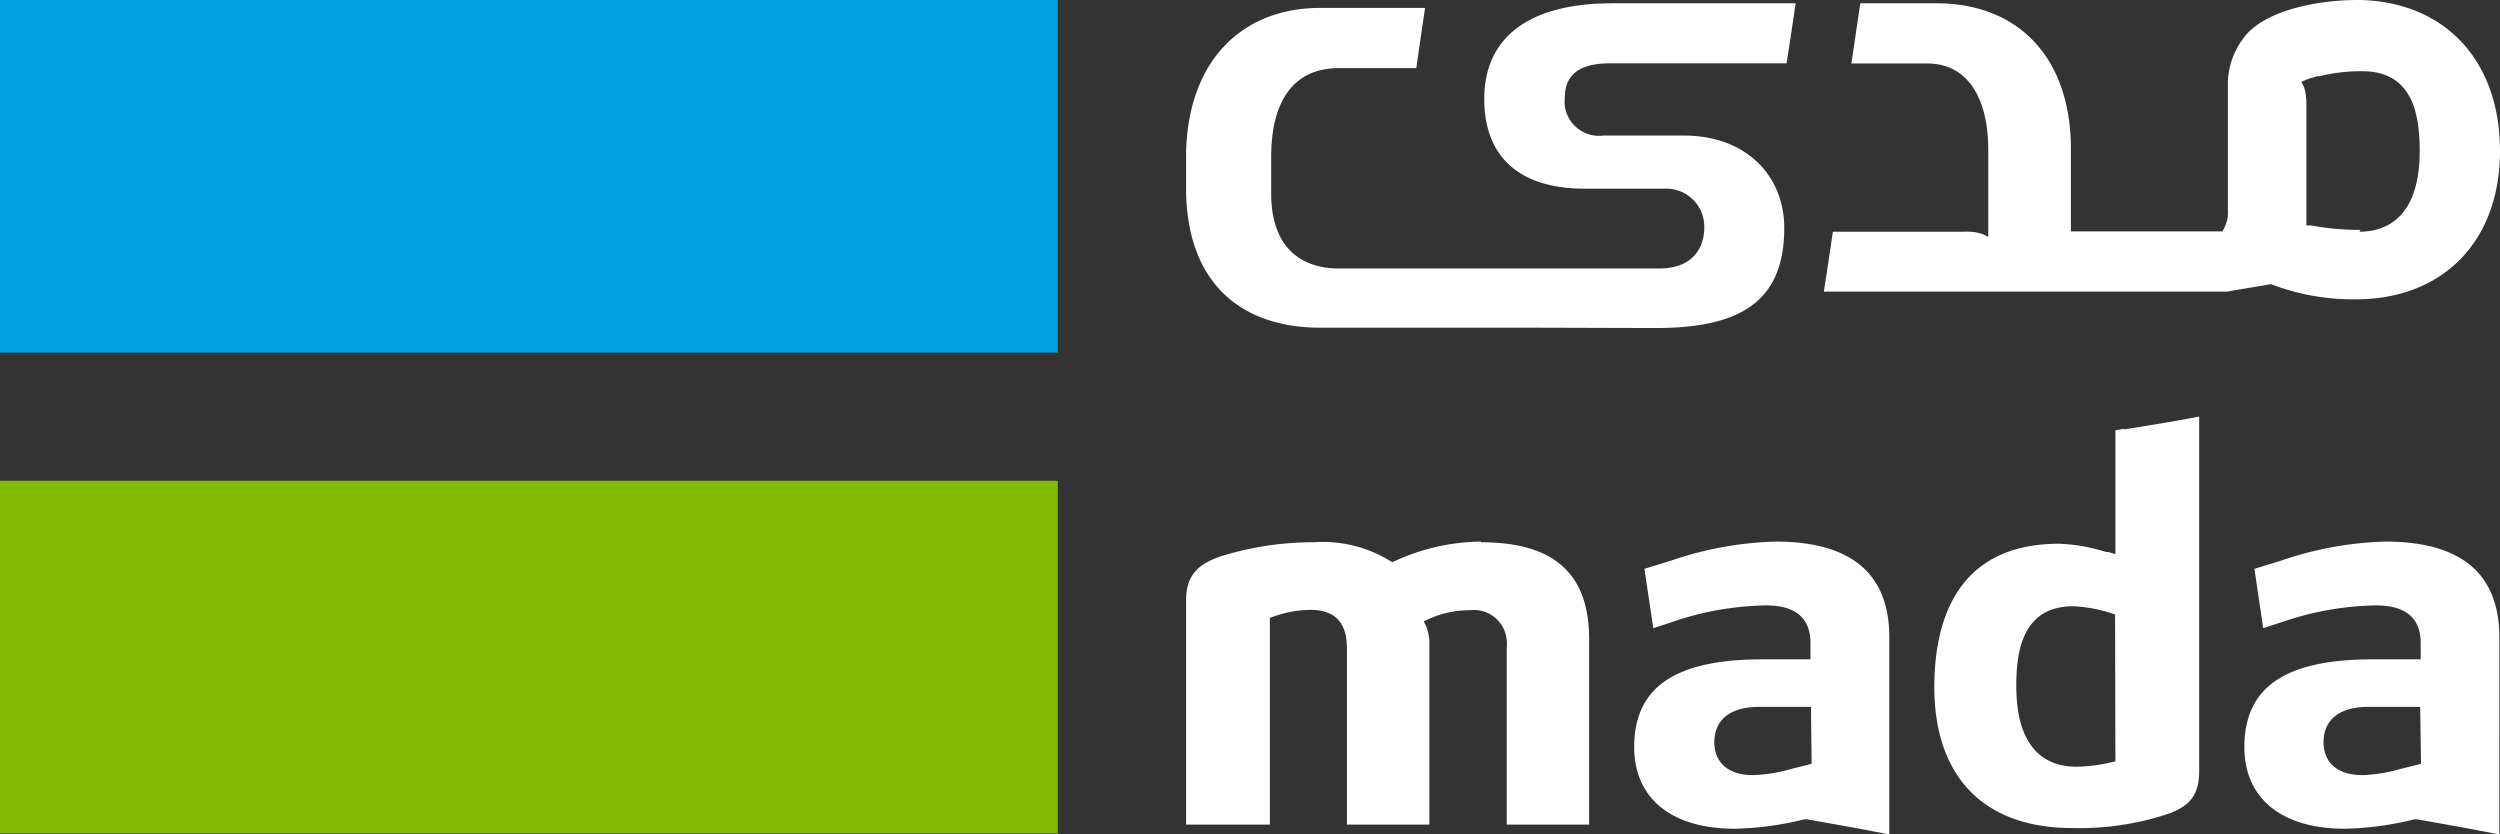
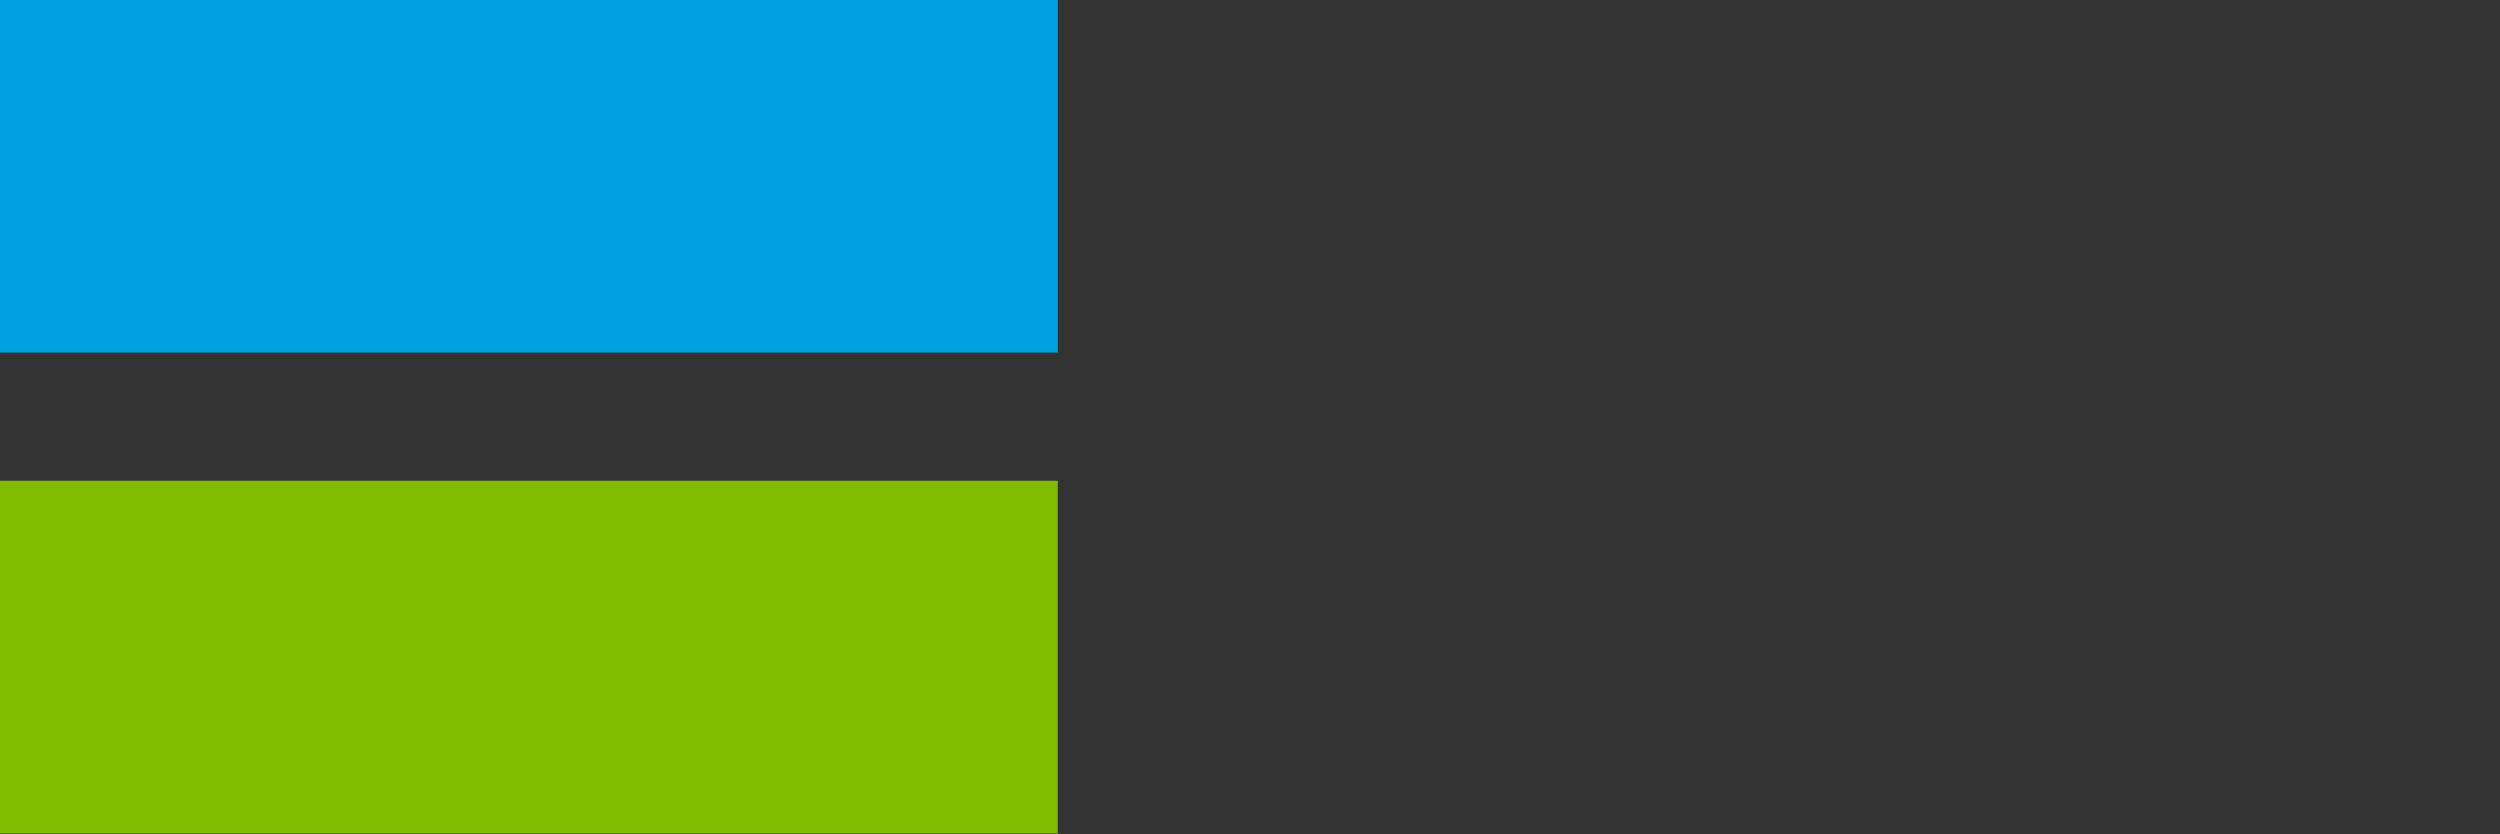
<svg xmlns="http://www.w3.org/2000/svg" id="logo" width="151.59" height="50.6" viewBox="0 0 151.59 50.6">
  <rect x="0" y="0" width="151.59" height="50.6" fill="#333333" stroke="none" />
  <path id="Path_1" data-name="Path 1" d="M0,29.15H64.14V50.54H0Z" fill="#82bc00" />
  <path id="Path_2" data-name="Path 2" d="M0,0H64.14V21.38H0Z" fill="#00a1df" />
-   <path id="Path_3" data-name="Path 3" d="M128.27,46.17l-.28.06a9.71,9.71,0,0,1-2.08.26c-1.67,0-3.65-.85-3.65-4.9,0-2.08.36-4.83,3.46-4.83h0a8.9,8.9,0,0,1,2.29.42l.24.08ZM128.79,26l-.52.09V33.6l-.44-.13h-.13a10.59,10.59,0,0,0-2.84-.5c-6.25,0-7.57,4.73-7.57,8.69,0,5.43,3,8.55,8.36,8.55a17.17,17.17,0,0,0,5.6-.79c1.54-.49,2.1-1.2,2.1-2.7V25.26c-1.5.29-3,.53-4.55.78m18,20.27-.26.07-1,.25a9.44,9.44,0,0,1-2.3.37c-1.47,0-2.35-.73-2.35-2,0-.8.36-2.14,2.76-2.14h3.1Zm-2.18-13.47A21.14,21.14,0,0,0,138.3,34l-1.6.49.53,3.6,1.56-.51a18.33,18.33,0,0,1,5.19-.87c.7,0,2.8,0,2.8,2.27v1h-2.92c-5.3,0-7.77,1.69-7.77,5.32,0,3.11,2.26,4.95,6.08,4.95a18.81,18.81,0,0,0,4.23-.57h.15l.47.08c1.49.27,3,.53,4.53.84V38.64c0-3.85-2.32-5.8-6.89-5.8M109.85,46.31l-.26.07-1,.25a9.28,9.28,0,0,1-2.29.37c-1.47,0-2.35-.73-2.35-2,0-.8.36-2.14,2.76-2.14h3.1Zm-2.18-13.47A21.2,21.2,0,0,0,101.31,34l-1.6.49.54,3.6,1.55-.51a18.33,18.33,0,0,1,5.2-.87c.68,0,2.78,0,2.78,2.27v1h-2.91c-5.3,0-7.78,1.69-7.78,5.32,0,3.11,2.27,4.95,6.08,4.95a19,19,0,0,0,4.24-.57h.15l.47.08c1.49.27,3,.53,4.53.84V38.64c0-3.86-2.32-5.8-6.89-5.8m-17.89,0A12.77,12.77,0,0,0,84.62,34l-.19.09L84.27,34a7.82,7.82,0,0,0-4.64-1.12,18.71,18.71,0,0,0-5.46.81c-1.62.5-2.25,1.27-2.25,2.73V50H77V37.46l.24-.08a6.81,6.81,0,0,1,2.23-.4c1.47,0,2.2.77,2.2,2.3V50h5V39.06A2.89,2.89,0,0,0,86.49,38l-.16-.33.34-.15A6,6,0,0,1,89.14,37a2,2,0,0,1,2.22,1.79,2.18,2.18,0,0,1,0,.51V50h5V38.77c0-4-2.14-5.89-6.56-5.89m53.33-18.94a16.38,16.38,0,0,1-3-.27h-.28V6.28a3.35,3.35,0,0,0-.14-1l-.16-.31.32-.15a1.17,1.17,0,0,0,.24-.09h.06l.33-.11h.15a10.41,10.41,0,0,1,2.61-.3h0c3.1,0,3.46,2.75,3.46,4.84,0,4-2,4.89-3.65,4.89M143.1,0H143c-2.91,0-5.91.79-7,2.36a4.61,4.61,0,0,0-.91,2.84h0v7.55a2,2,0,0,1-.16.94l-.16.34h-9.2V8.78h0c-.11-5.54-3.4-8.58-8.14-8.58H112.8l-.54,3.65h4.61c2.42,0,3.69,2.07,3.69,5.23v5.28l-.33-.16a2.88,2.88,0,0,0-1.09-.15h-8c-.15,1-.34,2.31-.55,3.63h24.47c.82-.15,1.81-.3,2.64-.45a13.91,13.91,0,0,0,5.14.92c5.32,0,8.75-3.55,8.75-9S148.28.12,143.1,0M100.19,19.89h.22c5.31,0,7.78-1.75,7.78-6.08,0-3.11-2.27-5.59-6.08-5.59h-4.9a2.09,2.09,0,0,1-2.33-1.83,2.67,2.67,0,0,1,0-.4c0-1,.36-2.15,2.75-2.15h10.7c.22-1.4.35-2.26.55-3.64H97.76C92.58.2,90,2.36,90,6s2.28,5.44,6.08,5.44H101a2.3,2.3,0,0,1,2.34,2.27v.1c0,.81-.36,2.47-2.75,2.47H81.19c-2.41,0-4.11-1.38-4.11-4.54V9.51c0-3.32,1.31-5.38,4.11-5.38h4.69c.2-1.41.33-2.29.53-3.65H80.06c-4.75,0-8,3.19-8.14,8.73h0v2.48c.12,5.54,3.39,8.18,8.14,8.18H93.19Z" fill="#fff" />
</svg>